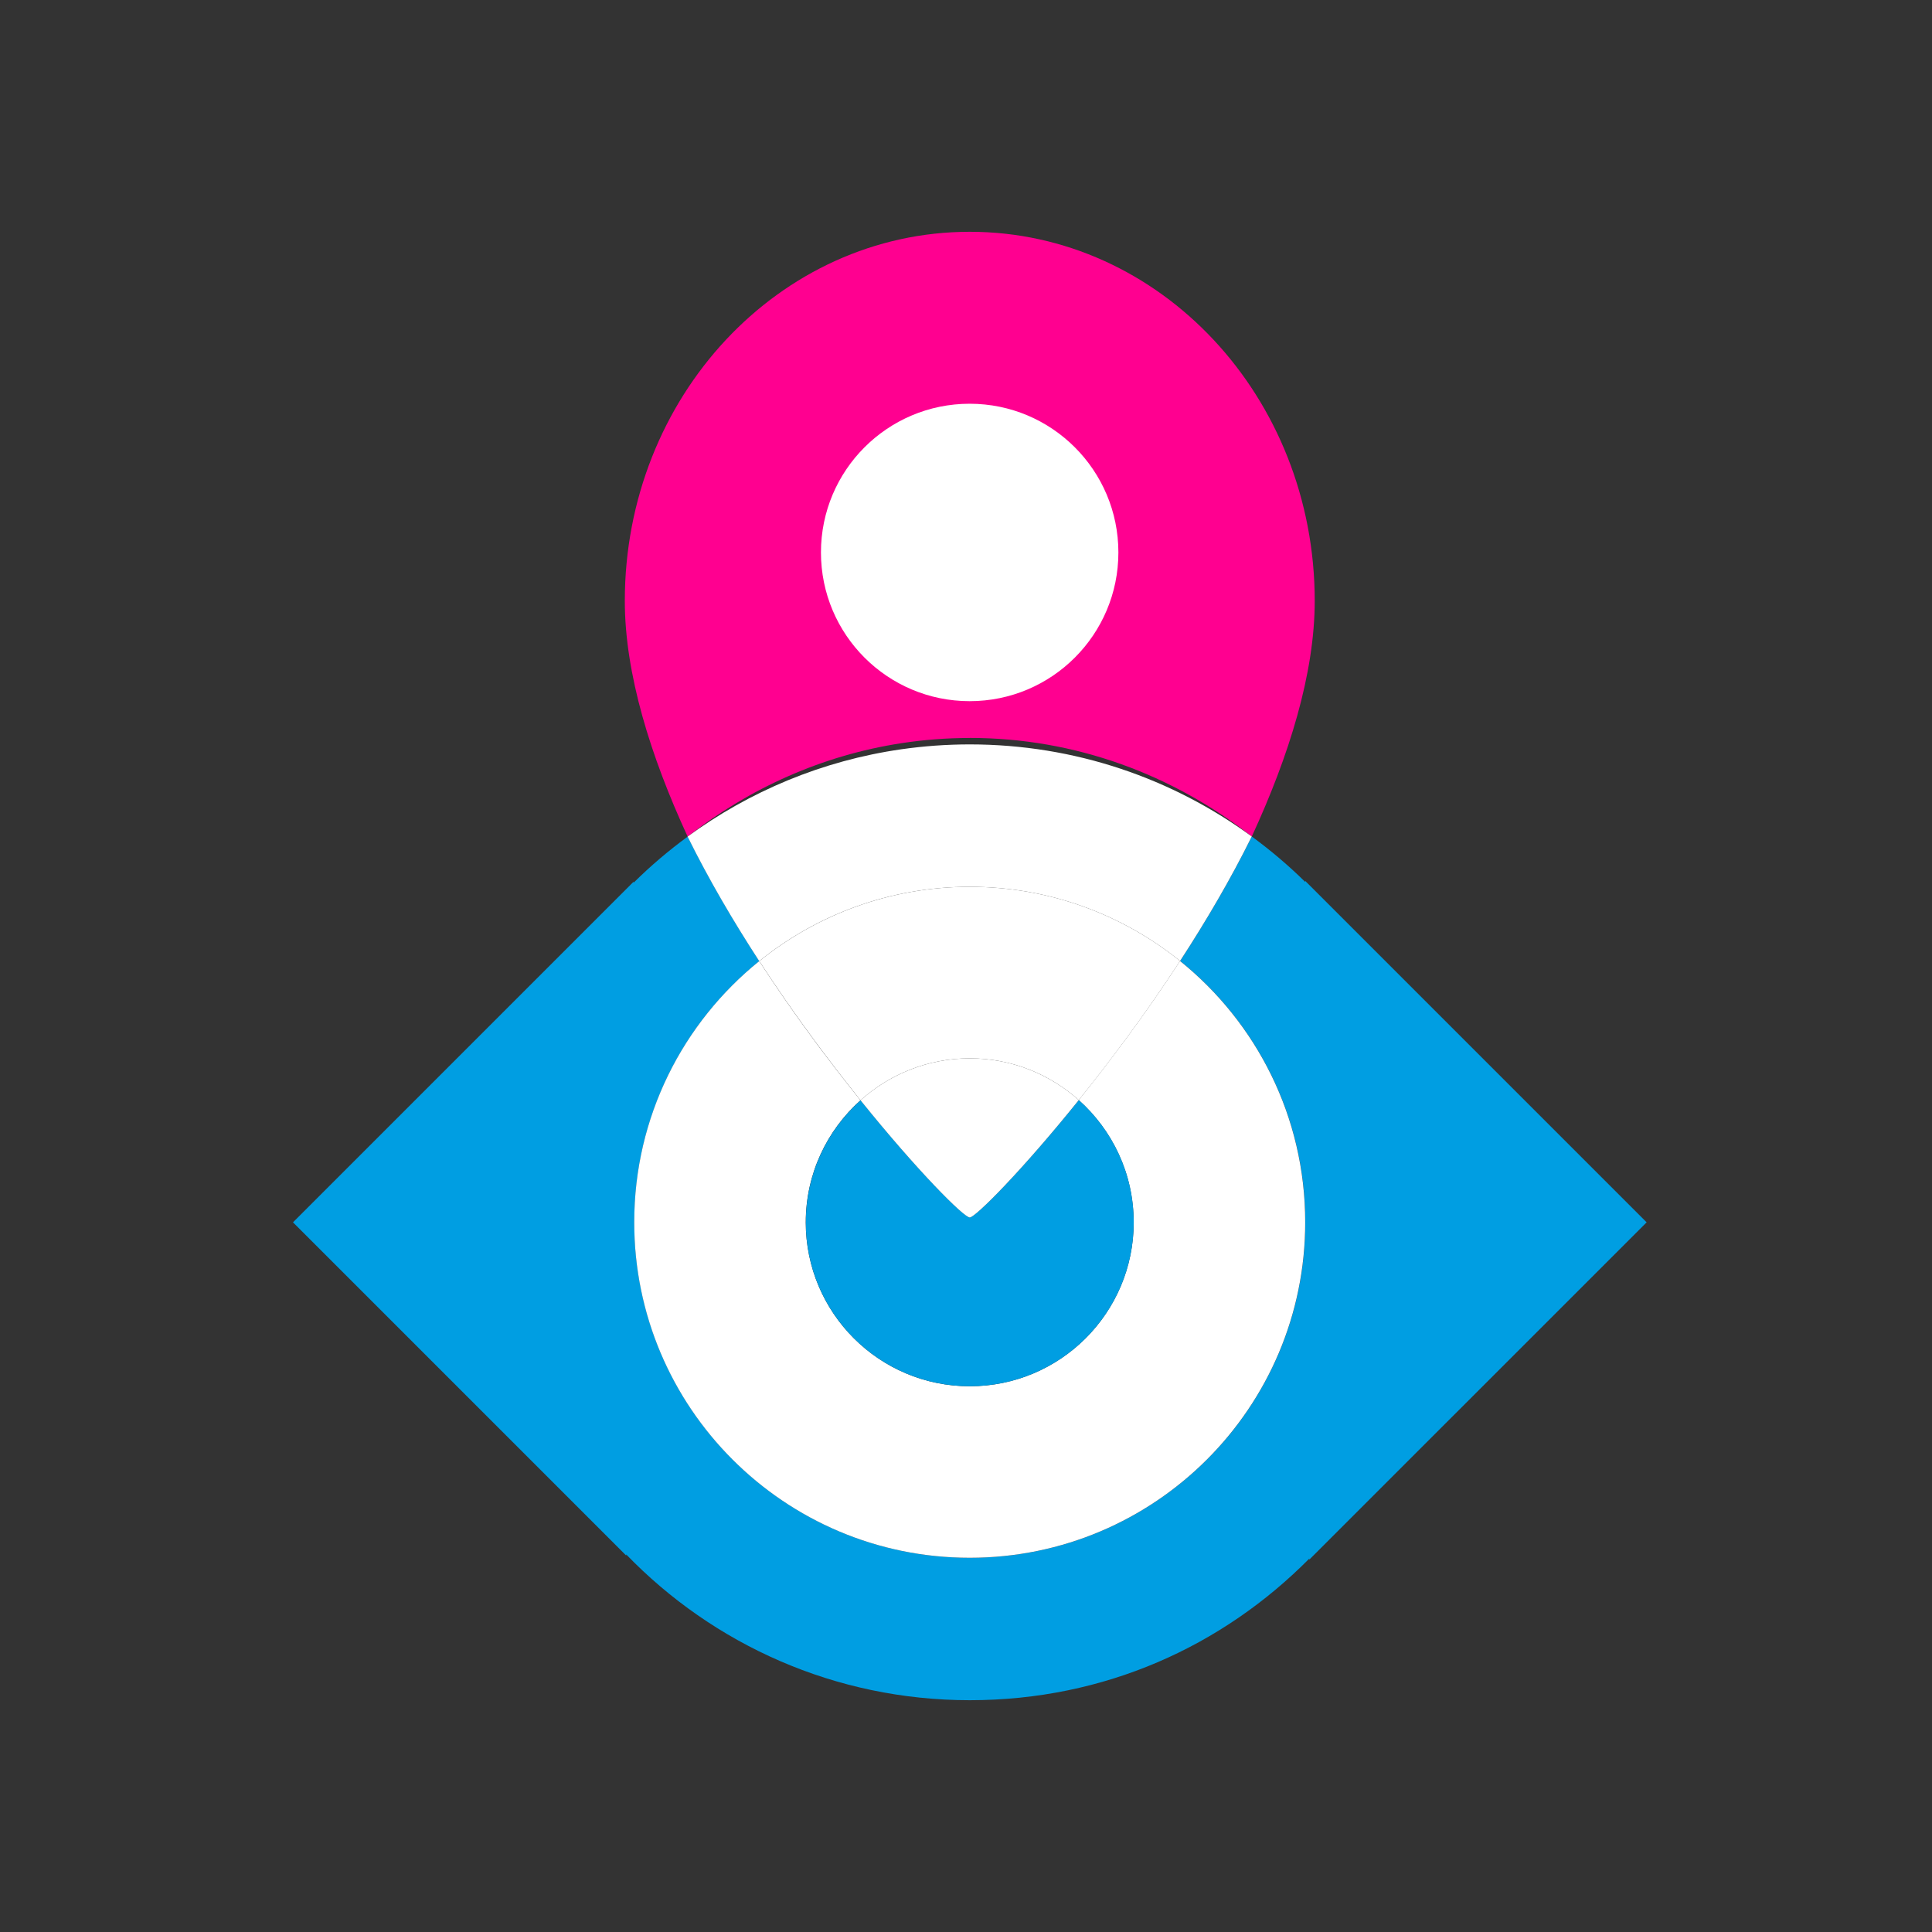
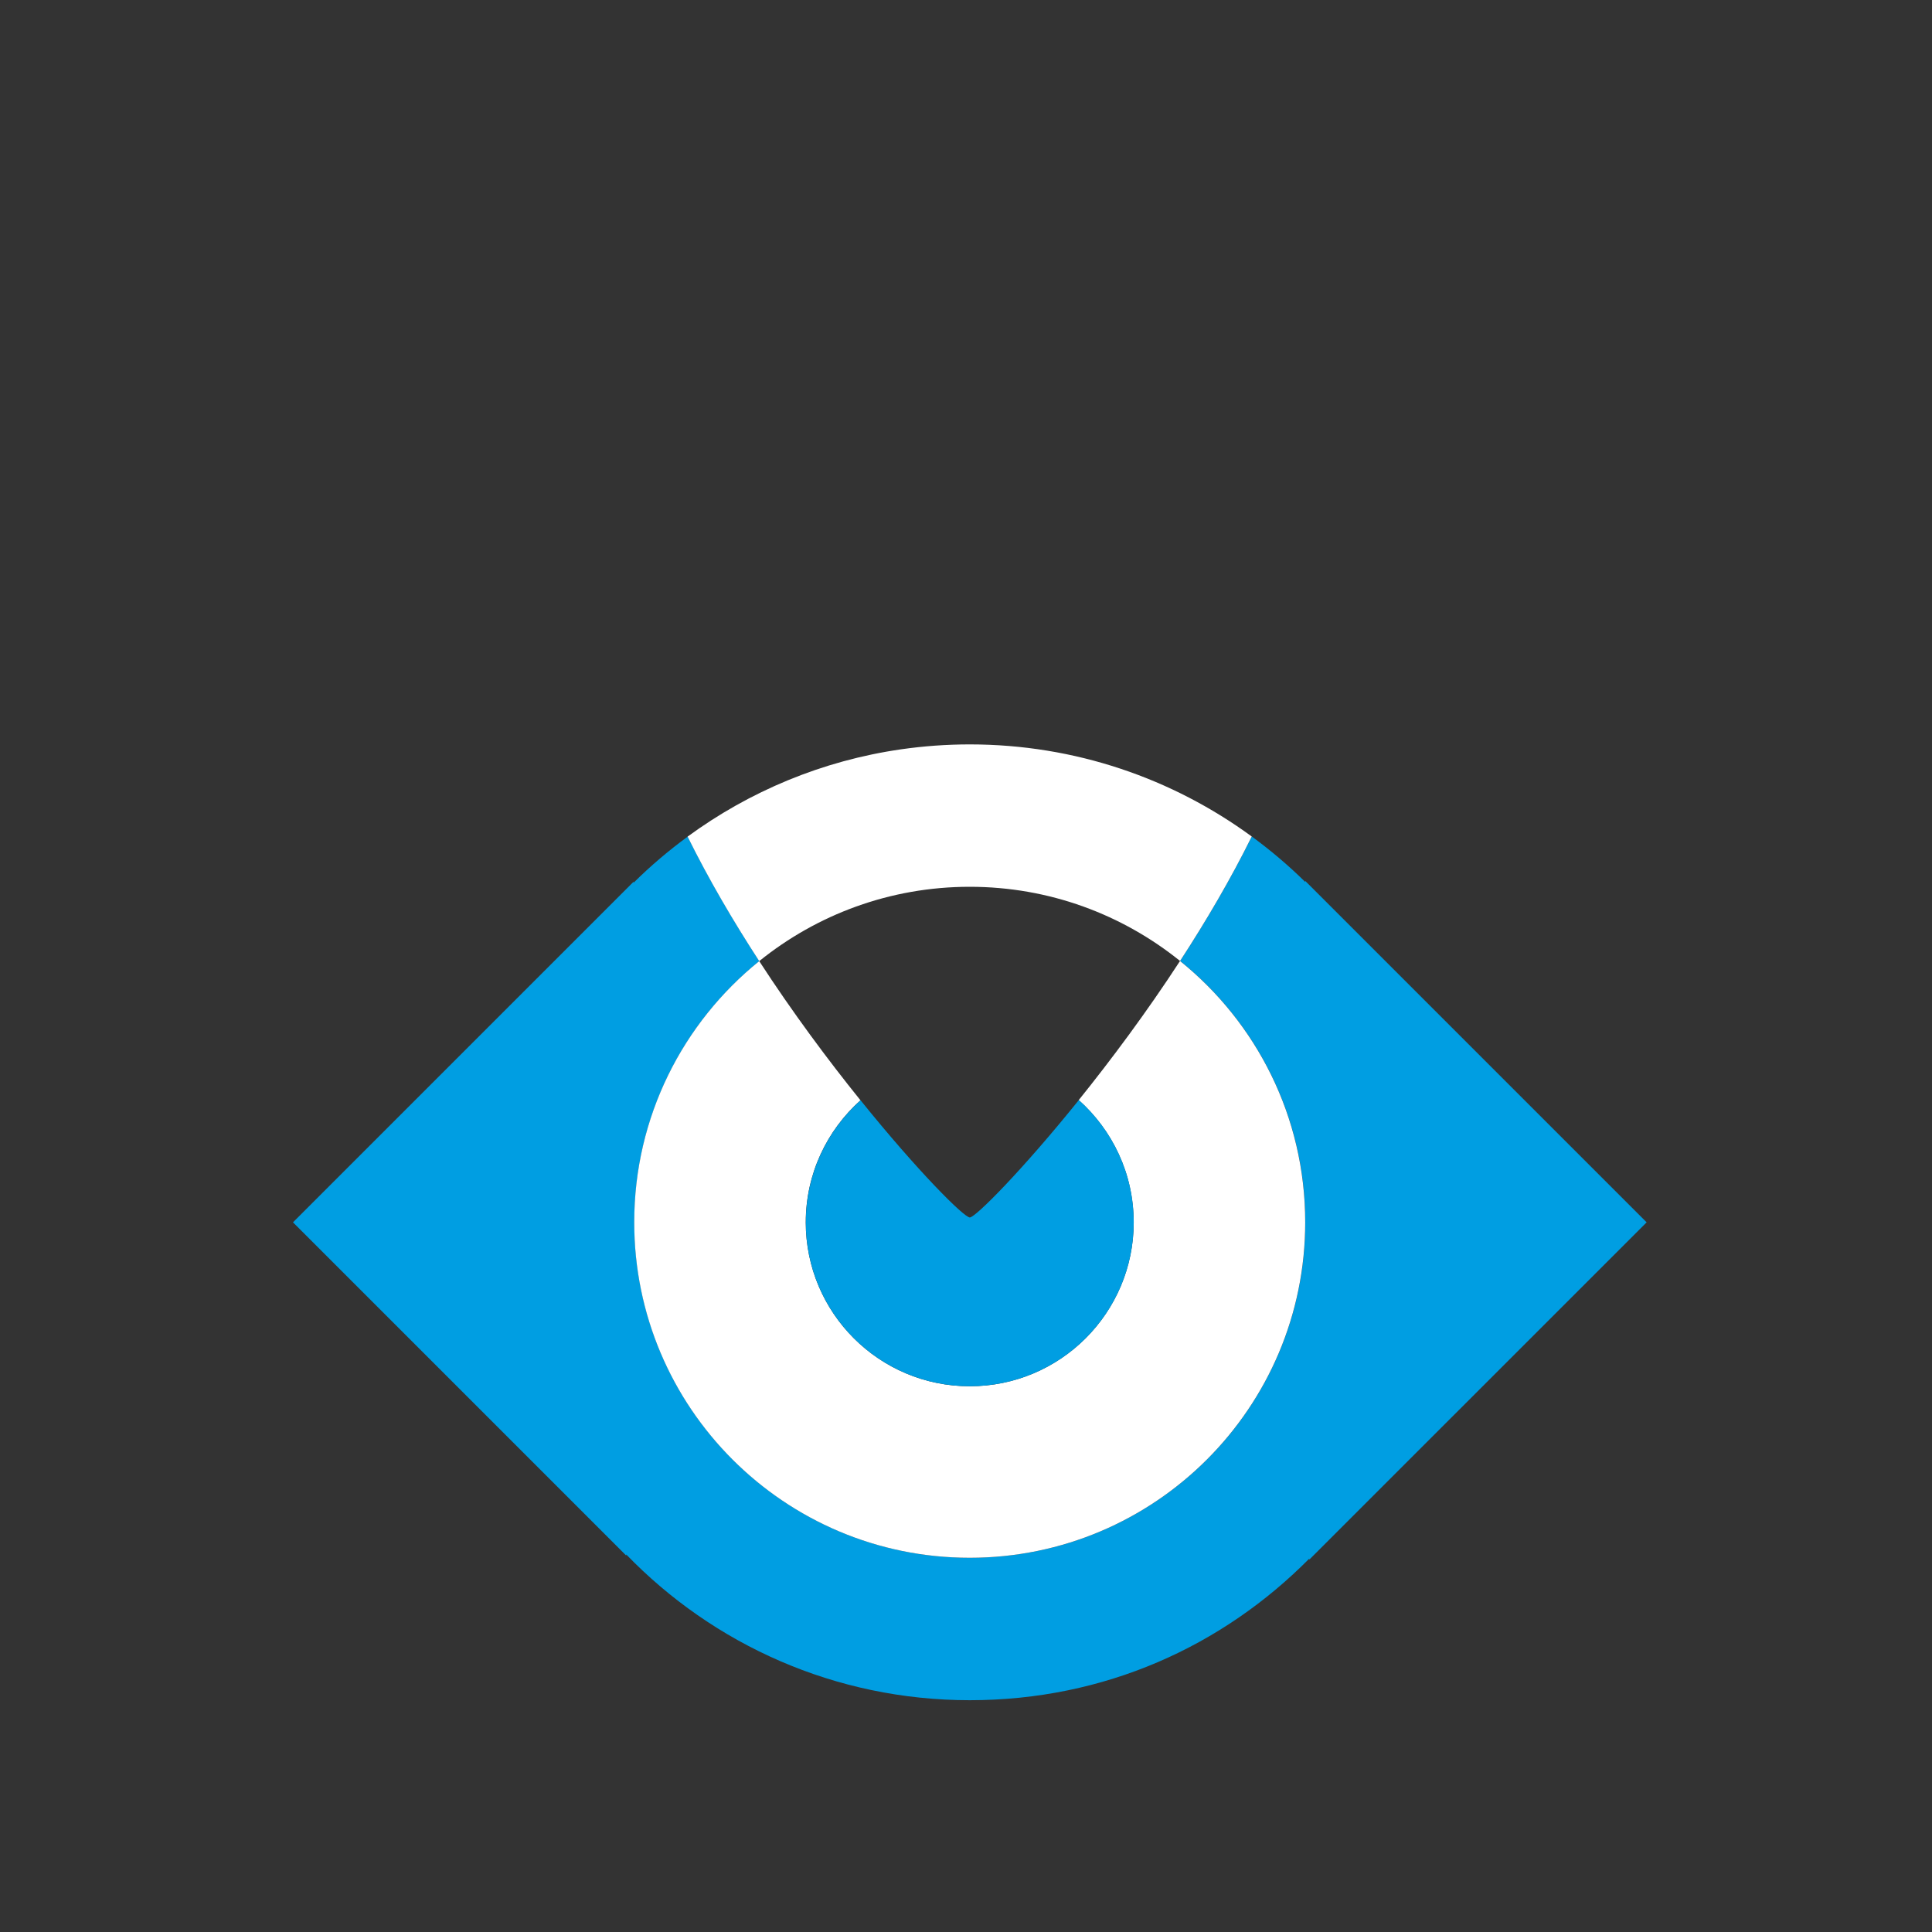
<svg xmlns="http://www.w3.org/2000/svg" id="Layer_1" data-name="Layer 1" viewBox="0 0 400 400">
  <rect x="0" y="0" width="400" height="400" fill="#333333" stroke="none" />
  <defs>
    <style>      .cls-1 {        fill: #009ee2;      }      .cls-1, .cls-2, .cls-3, .cls-4 {        stroke-width: 0px;      }      .cls-2 {        fill: #fff;      }      .cls-3 {        fill: #ff0090;      }      .cls-4 {        fill: #008ed2;      }    </style>
  </defs>
  <path class="cls-1" d="m270.24,182.39v.21c-3.45-3.4-7.15-6.54-11.07-9.41-4.35,8.81-9.47,17.52-14.84,25.77,15.8,12.73,25.92,32.23,25.92,54.1,0,38.36-31.1,69.46-69.46,69.46s-69.46-31.1-69.46-69.46c0-21.85,10.1-41.34,25.88-54.07-5.37-8.25-10.48-16.97-14.83-25.78-3.97,2.91-7.72,6.09-11.2,9.55v-.21s-40.41,40.41-40.41,40.41l-30.11,30.11,68.99,68.99v-.23c17.99,18.61,43.21,30.18,71.14,30.18s52.35-11.21,70.28-29.31v.21s69.85-69.84,69.85-69.84l-70.67-70.67Z" />
  <path class="cls-2" d="m234.72,253.06c0,18.75-15.2,33.95-33.95,33.95s-33.95-15.2-33.95-33.95c0-10.05,4.39-19.05,11.33-25.26-6.67-8.27-14.02-18.13-20.96-28.81-15.78,12.73-25.88,32.22-25.88,54.07,0,38.36,31.1,69.46,69.46,69.46s69.46-31.1,69.46-69.46c0-21.87-10.12-41.37-25.92-54.1-6.95,10.67-14.31,20.52-20.97,28.8,6.96,6.22,11.37,15.23,11.37,25.3Z" />
  <path class="cls-1" d="m166.83,253.06c0,18.75,15.2,33.95,33.95,33.95s33.95-15.2,33.95-33.95c0-10.07-4.41-19.09-11.37-25.3-11.81,14.66-21.42,24.3-22.57,24.3-1.21,0-10.83-9.62-22.62-24.26-6.94,6.22-11.33,15.22-11.33,25.26Zm33.94,0h0s0,0,0,0h0Z" />
-   <polygon class="cls-4" points="200.78 253.06 200.78 253.07 200.78 253.06 200.78 253.06" />
-   <path class="cls-3" d="m200.78,152.78c21.84,0,42.02,7.58,58.39,20.41,7.72-16.71,13.03-33.73,13.03-48.78,0-42.2-31.98-76.42-71.42-76.42s-71.42,34.21-71.42,76.42c0,15.06,5.3,32.09,13.01,48.8,12.77-10.01,27.86-16.83,44.25-19.34,4.63-.71,9.35-1.08,14.16-1.08Z" />
  <path class="cls-2" d="m200.78,183.6c16.49,0,31.63,5.76,43.54,15.36,5.37-8.25,10.49-16.96,14.84-25.77-16.37-11.99-36.55-19.07-58.39-19.07-4.81,0-9.54.35-14.16,1.01-16.39,2.35-31.48,8.73-44.25,18.08,4.35,8.81,9.46,17.53,14.83,25.78,11.92-9.62,27.07-15.39,43.58-15.39Z" />
-   <path class="cls-2" d="m157.2,198.99c6.95,10.67,14.3,20.53,20.96,28.81,6.01-5.38,13.92-8.68,22.62-8.68s16.57,3.28,22.57,8.64c6.67-8.27,14.02-18.13,20.97-28.8-11.91-9.6-27.05-15.36-43.54-15.36s-31.66,5.77-43.58,15.39Z" />
-   <path class="cls-2" d="m200.78,252.06c1.15,0,10.77-9.64,22.57-24.3-6-5.36-13.89-8.64-22.57-8.64s-16.61,3.3-22.62,8.68c11.79,14.64,21.4,24.26,22.62,24.26Z" />
-   <circle class="cls-2" cx="200.76" cy="114.38" r="30.79" />
</svg>